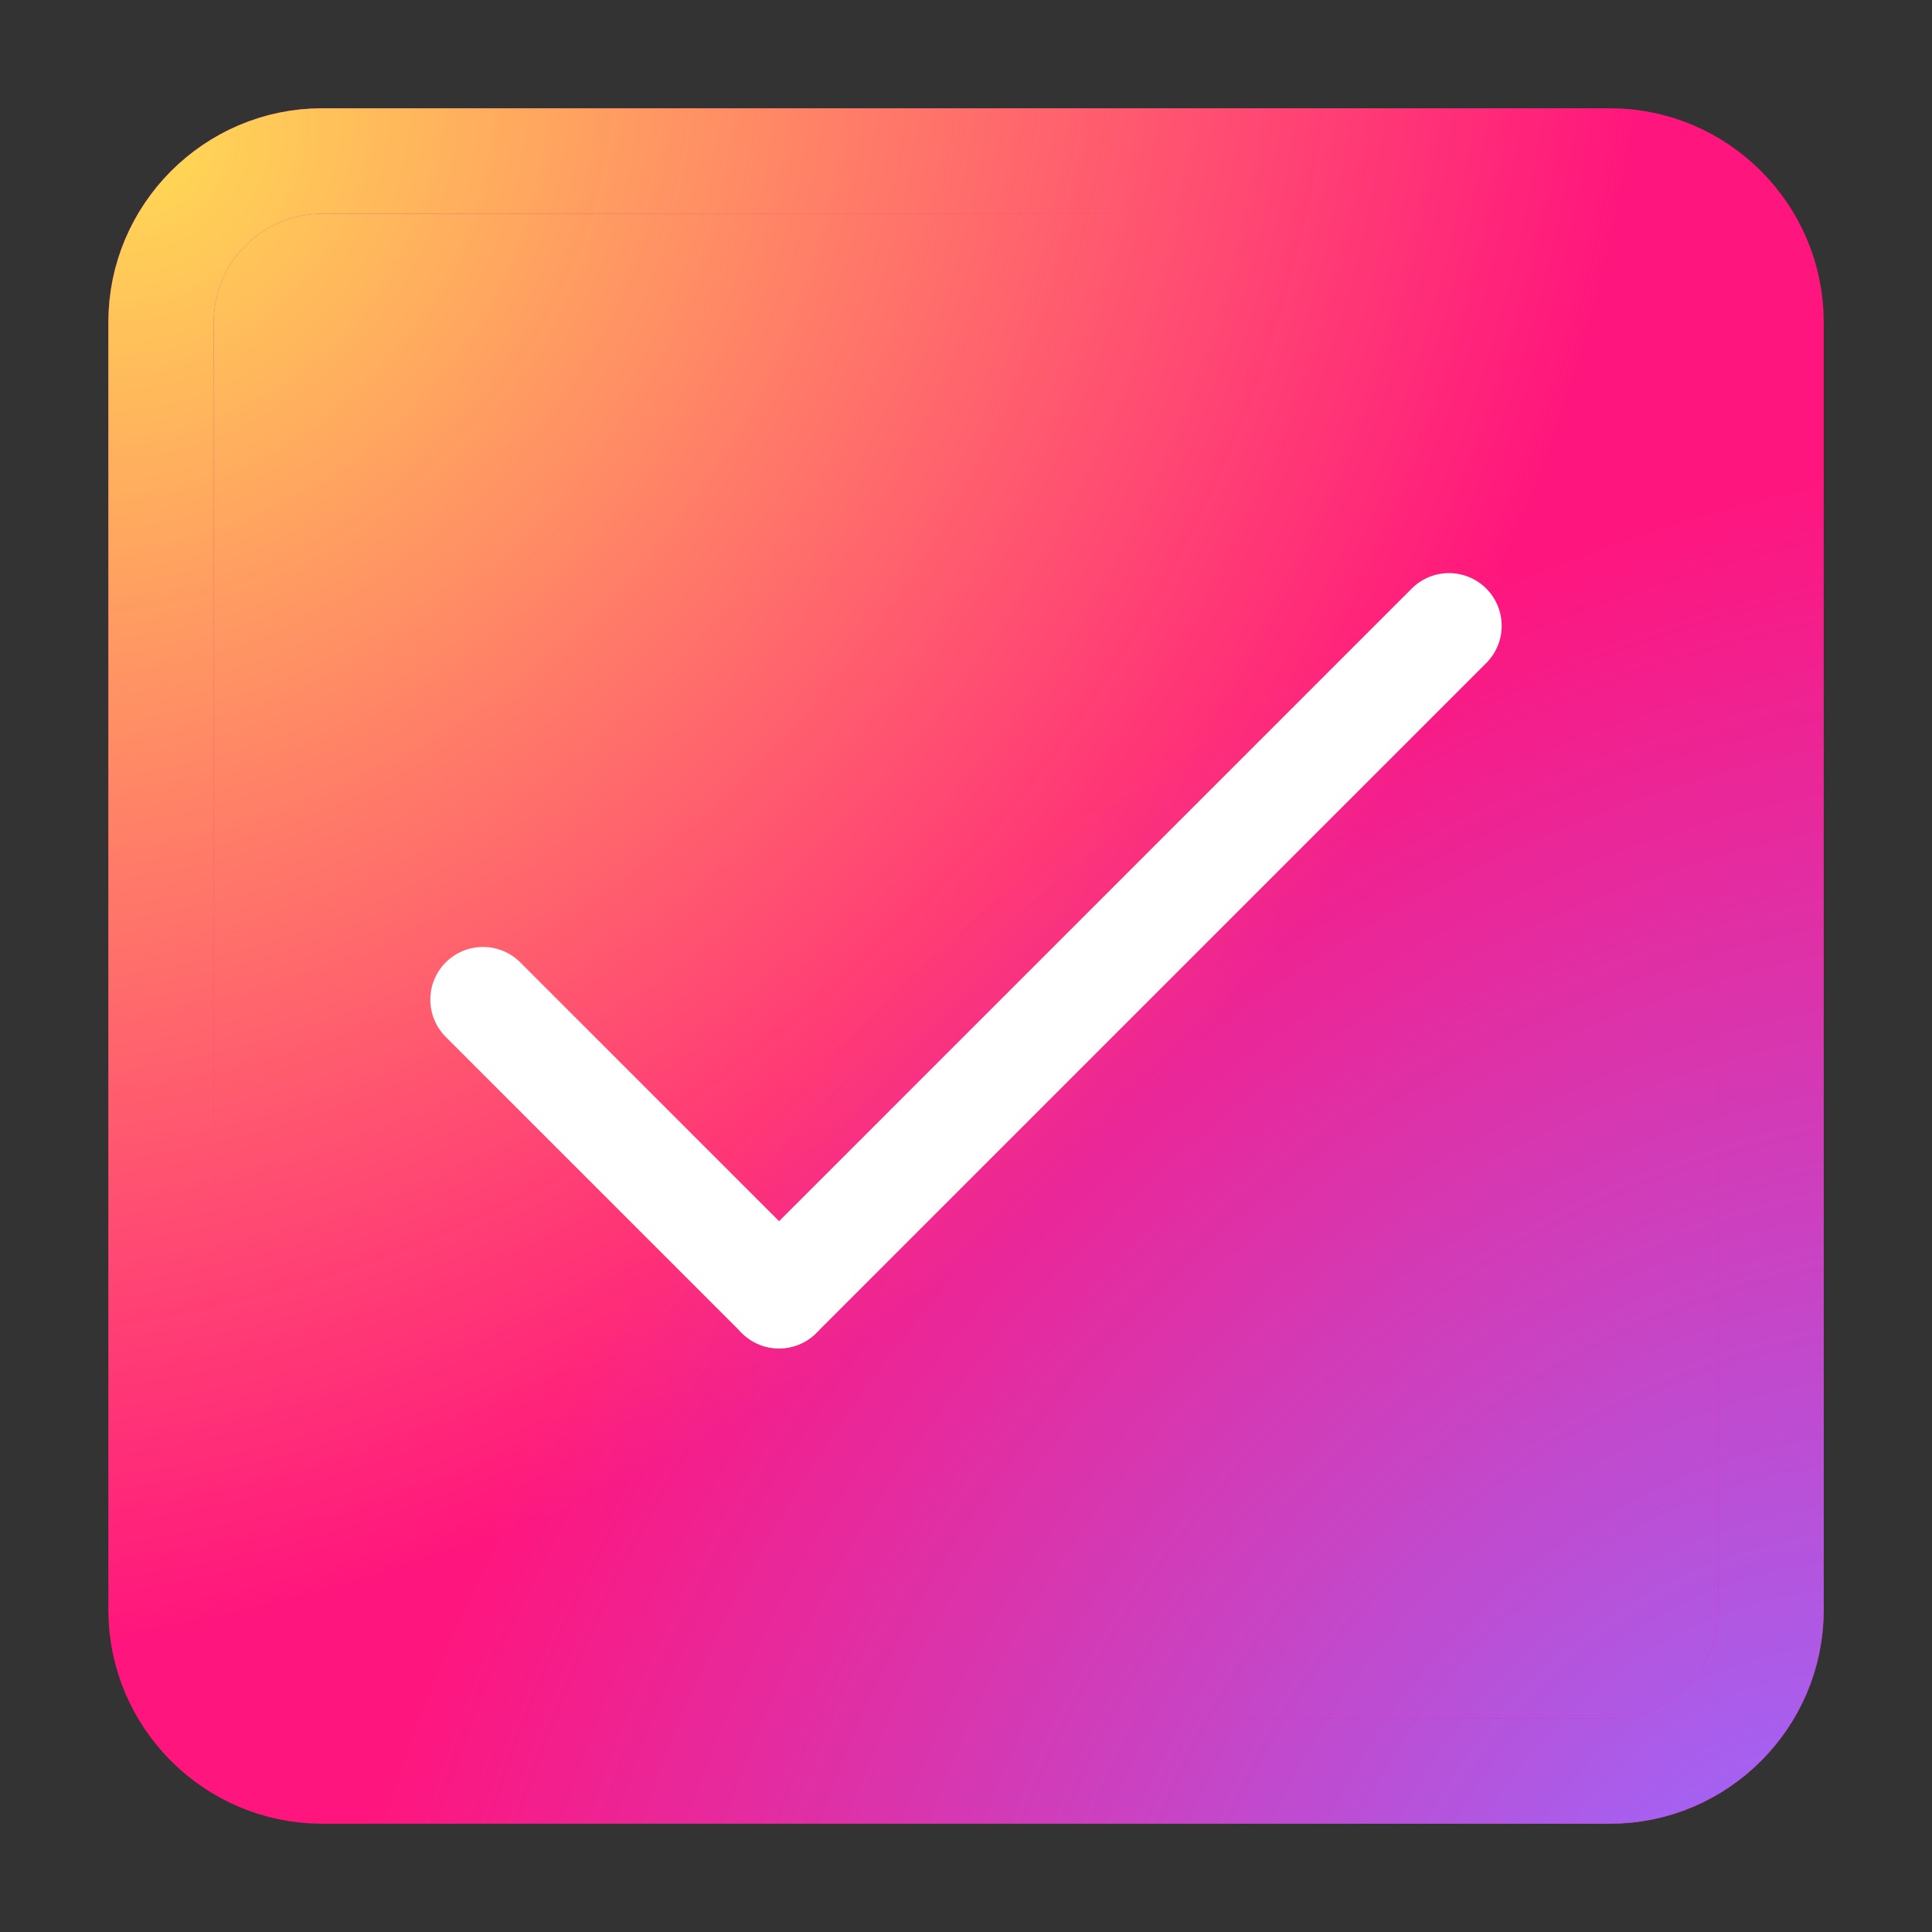
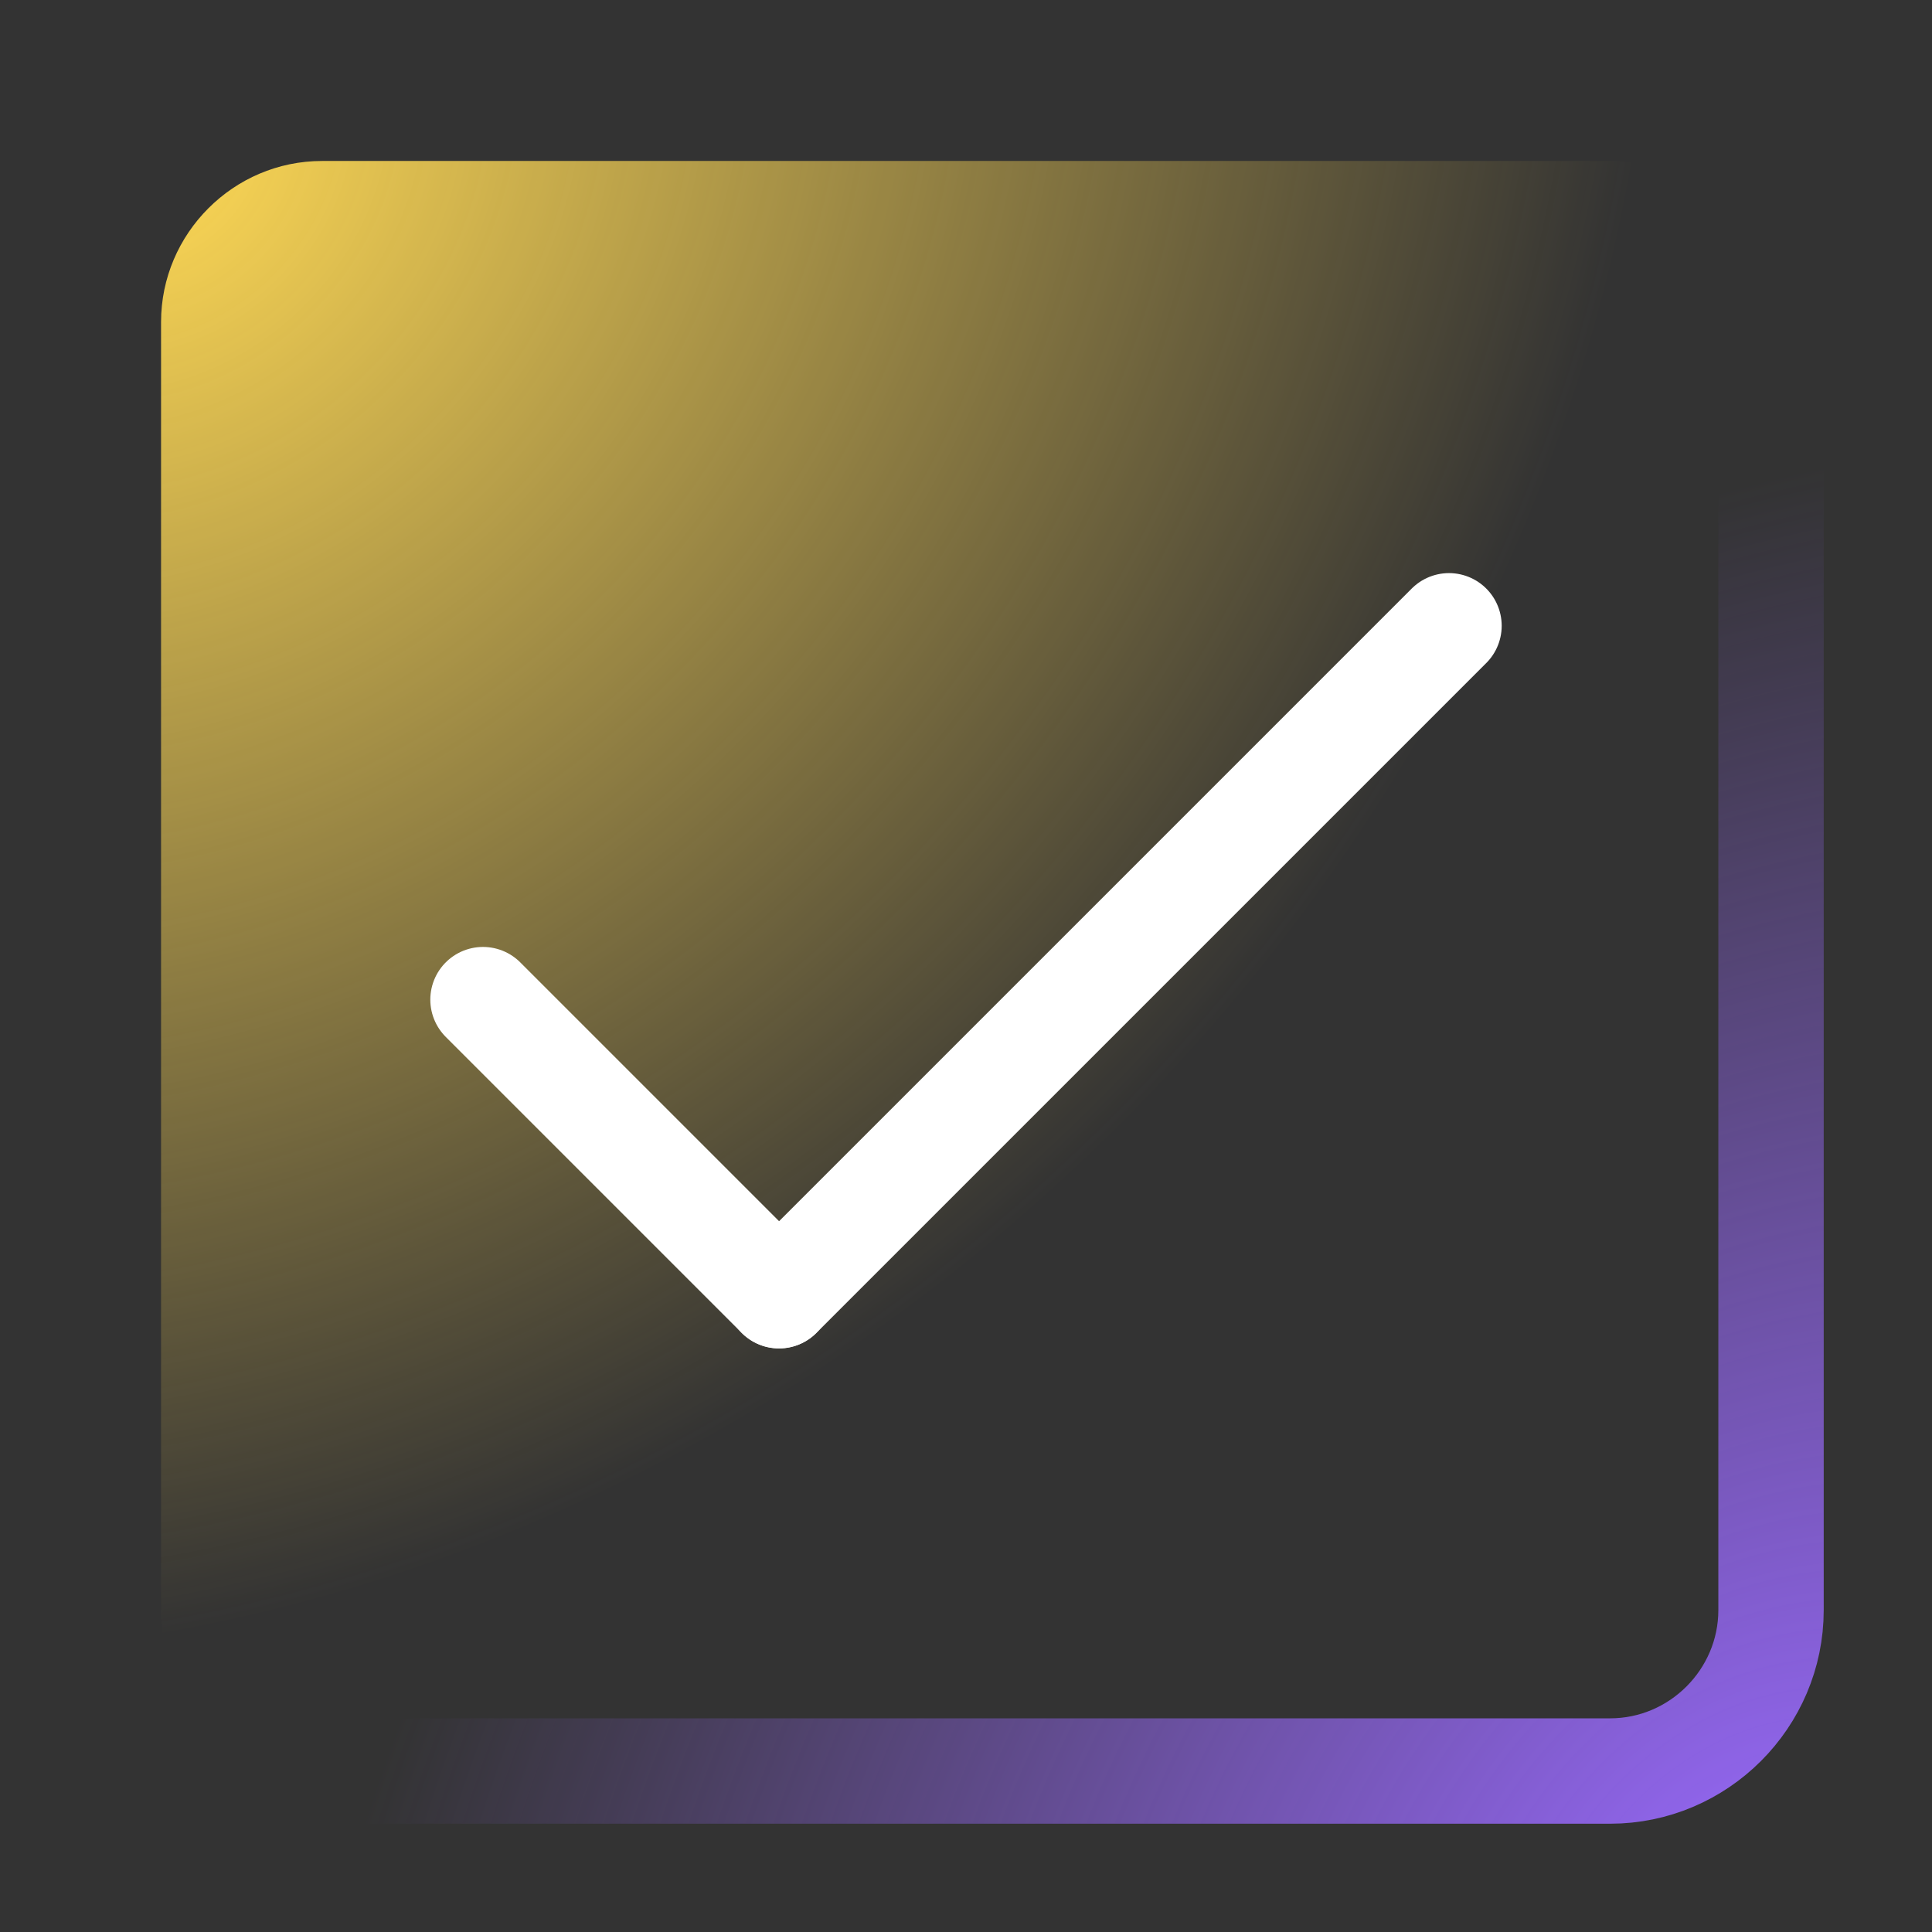
<svg xmlns="http://www.w3.org/2000/svg" width="22" height="22" viewBox="0 0 22 22" fill="none">
  <rect x="0" y="0" width="22" height="22" fill="#333333" stroke="none" />
-   <path d="M18.334 20.167H3.667C2.659 20.167 1.834 19.342 1.834 18.334V3.667C1.834 2.659 2.659 1.833 3.667 1.833H18.334C19.342 1.833 20.167 2.659 20.167 3.667V18.334C20.167 19.342 19.342 20.167 18.334 20.167Z" fill="#FF157D" />
  <path d="M18.334 20.167H3.667C2.659 20.167 1.834 19.342 1.834 18.334V3.667C1.834 2.659 2.659 1.833 3.667 1.833H18.334C19.342 1.833 20.167 2.659 20.167 3.667V18.334C20.167 19.342 19.342 20.167 18.334 20.167Z" fill="url(#paint0_radial)" />
-   <path d="M18.334 20.167H3.667C2.659 20.167 1.834 19.342 1.834 18.334V3.667C1.834 2.659 2.659 1.833 3.667 1.833H18.334C19.342 1.833 20.167 2.659 20.167 3.667V18.334C20.167 19.342 19.342 20.167 18.334 20.167Z" fill="url(#paint1_radial)" />
-   <path d="M18.334 20.167H3.667C2.659 20.167 1.834 19.342 1.834 18.334V3.667C1.834 2.659 2.659 1.833 3.667 1.833H18.334C19.342 1.833 20.167 2.659 20.167 3.667V18.334C20.167 19.342 19.342 20.167 18.334 20.167Z" stroke="#FF157D" stroke-width="1.2" stroke-miterlimit="10" stroke-linecap="round" stroke-linejoin="round" />
-   <path d="M18.334 20.167H3.667C2.659 20.167 1.834 19.342 1.834 18.334V3.667C1.834 2.659 2.659 1.833 3.667 1.833H18.334C19.342 1.833 20.167 2.659 20.167 3.667V18.334C20.167 19.342 19.342 20.167 18.334 20.167Z" stroke="url(#paint2_radial)" stroke-width="1.2" stroke-miterlimit="10" stroke-linecap="round" stroke-linejoin="round" />
  <path d="M18.334 20.167H3.667C2.659 20.167 1.834 19.342 1.834 18.334V3.667C1.834 2.659 2.659 1.833 3.667 1.833H18.334C19.342 1.833 20.167 2.659 20.167 3.667V18.334C20.167 19.342 19.342 20.167 18.334 20.167Z" stroke="url(#paint3_radial)" stroke-width="1.2" stroke-miterlimit="10" stroke-linecap="round" stroke-linejoin="round" />
  <path d="M5.5 11.383L8.871 14.754" stroke="white" stroke-width="1.2" stroke-miterlimit="10" stroke-linecap="round" stroke-linejoin="round" />
  <path d="M8.871 14.755L16.5 7.126" stroke="white" stroke-width="1.2" stroke-miterlimit="10" stroke-linecap="round" stroke-linejoin="round" />
  <defs>
    <radialGradient id="paint0_radial" cx="0" cy="0" r="1" gradientUnits="userSpaceOnUse" gradientTransform="translate(1.834 1.833) rotate(45.068) scale(15.475 18.295)">
      <stop stop-color="#FFD955" />
      <stop offset="1" stop-color="#FFD955" stop-opacity="0" />
    </radialGradient>
    <radialGradient id="paint1_radial" cx="0" cy="0" r="1" gradientUnits="userSpaceOnUse" gradientTransform="translate(20.167 22.179) rotate(-138.616) scale(14.88 18.82)">
      <stop stop-color="#9A6AFF" />
      <stop offset="1" stop-color="#9A6AFF" stop-opacity="0" />
    </radialGradient>
    <radialGradient id="paint2_radial" cx="0" cy="0" r="1" gradientUnits="userSpaceOnUse" gradientTransform="translate(1.834 1.833) rotate(45.068) scale(15.475 18.295)">
      <stop stop-color="#FFD955" />
      <stop offset="1" stop-color="#FFD955" stop-opacity="0" />
    </radialGradient>
    <radialGradient id="paint3_radial" cx="0" cy="0" r="1" gradientUnits="userSpaceOnUse" gradientTransform="translate(20.167 22.179) rotate(-138.616) scale(14.88 18.82)">
      <stop stop-color="#9A6AFF" />
      <stop offset="1" stop-color="#9A6AFF" stop-opacity="0" />
    </radialGradient>
  </defs>
</svg>